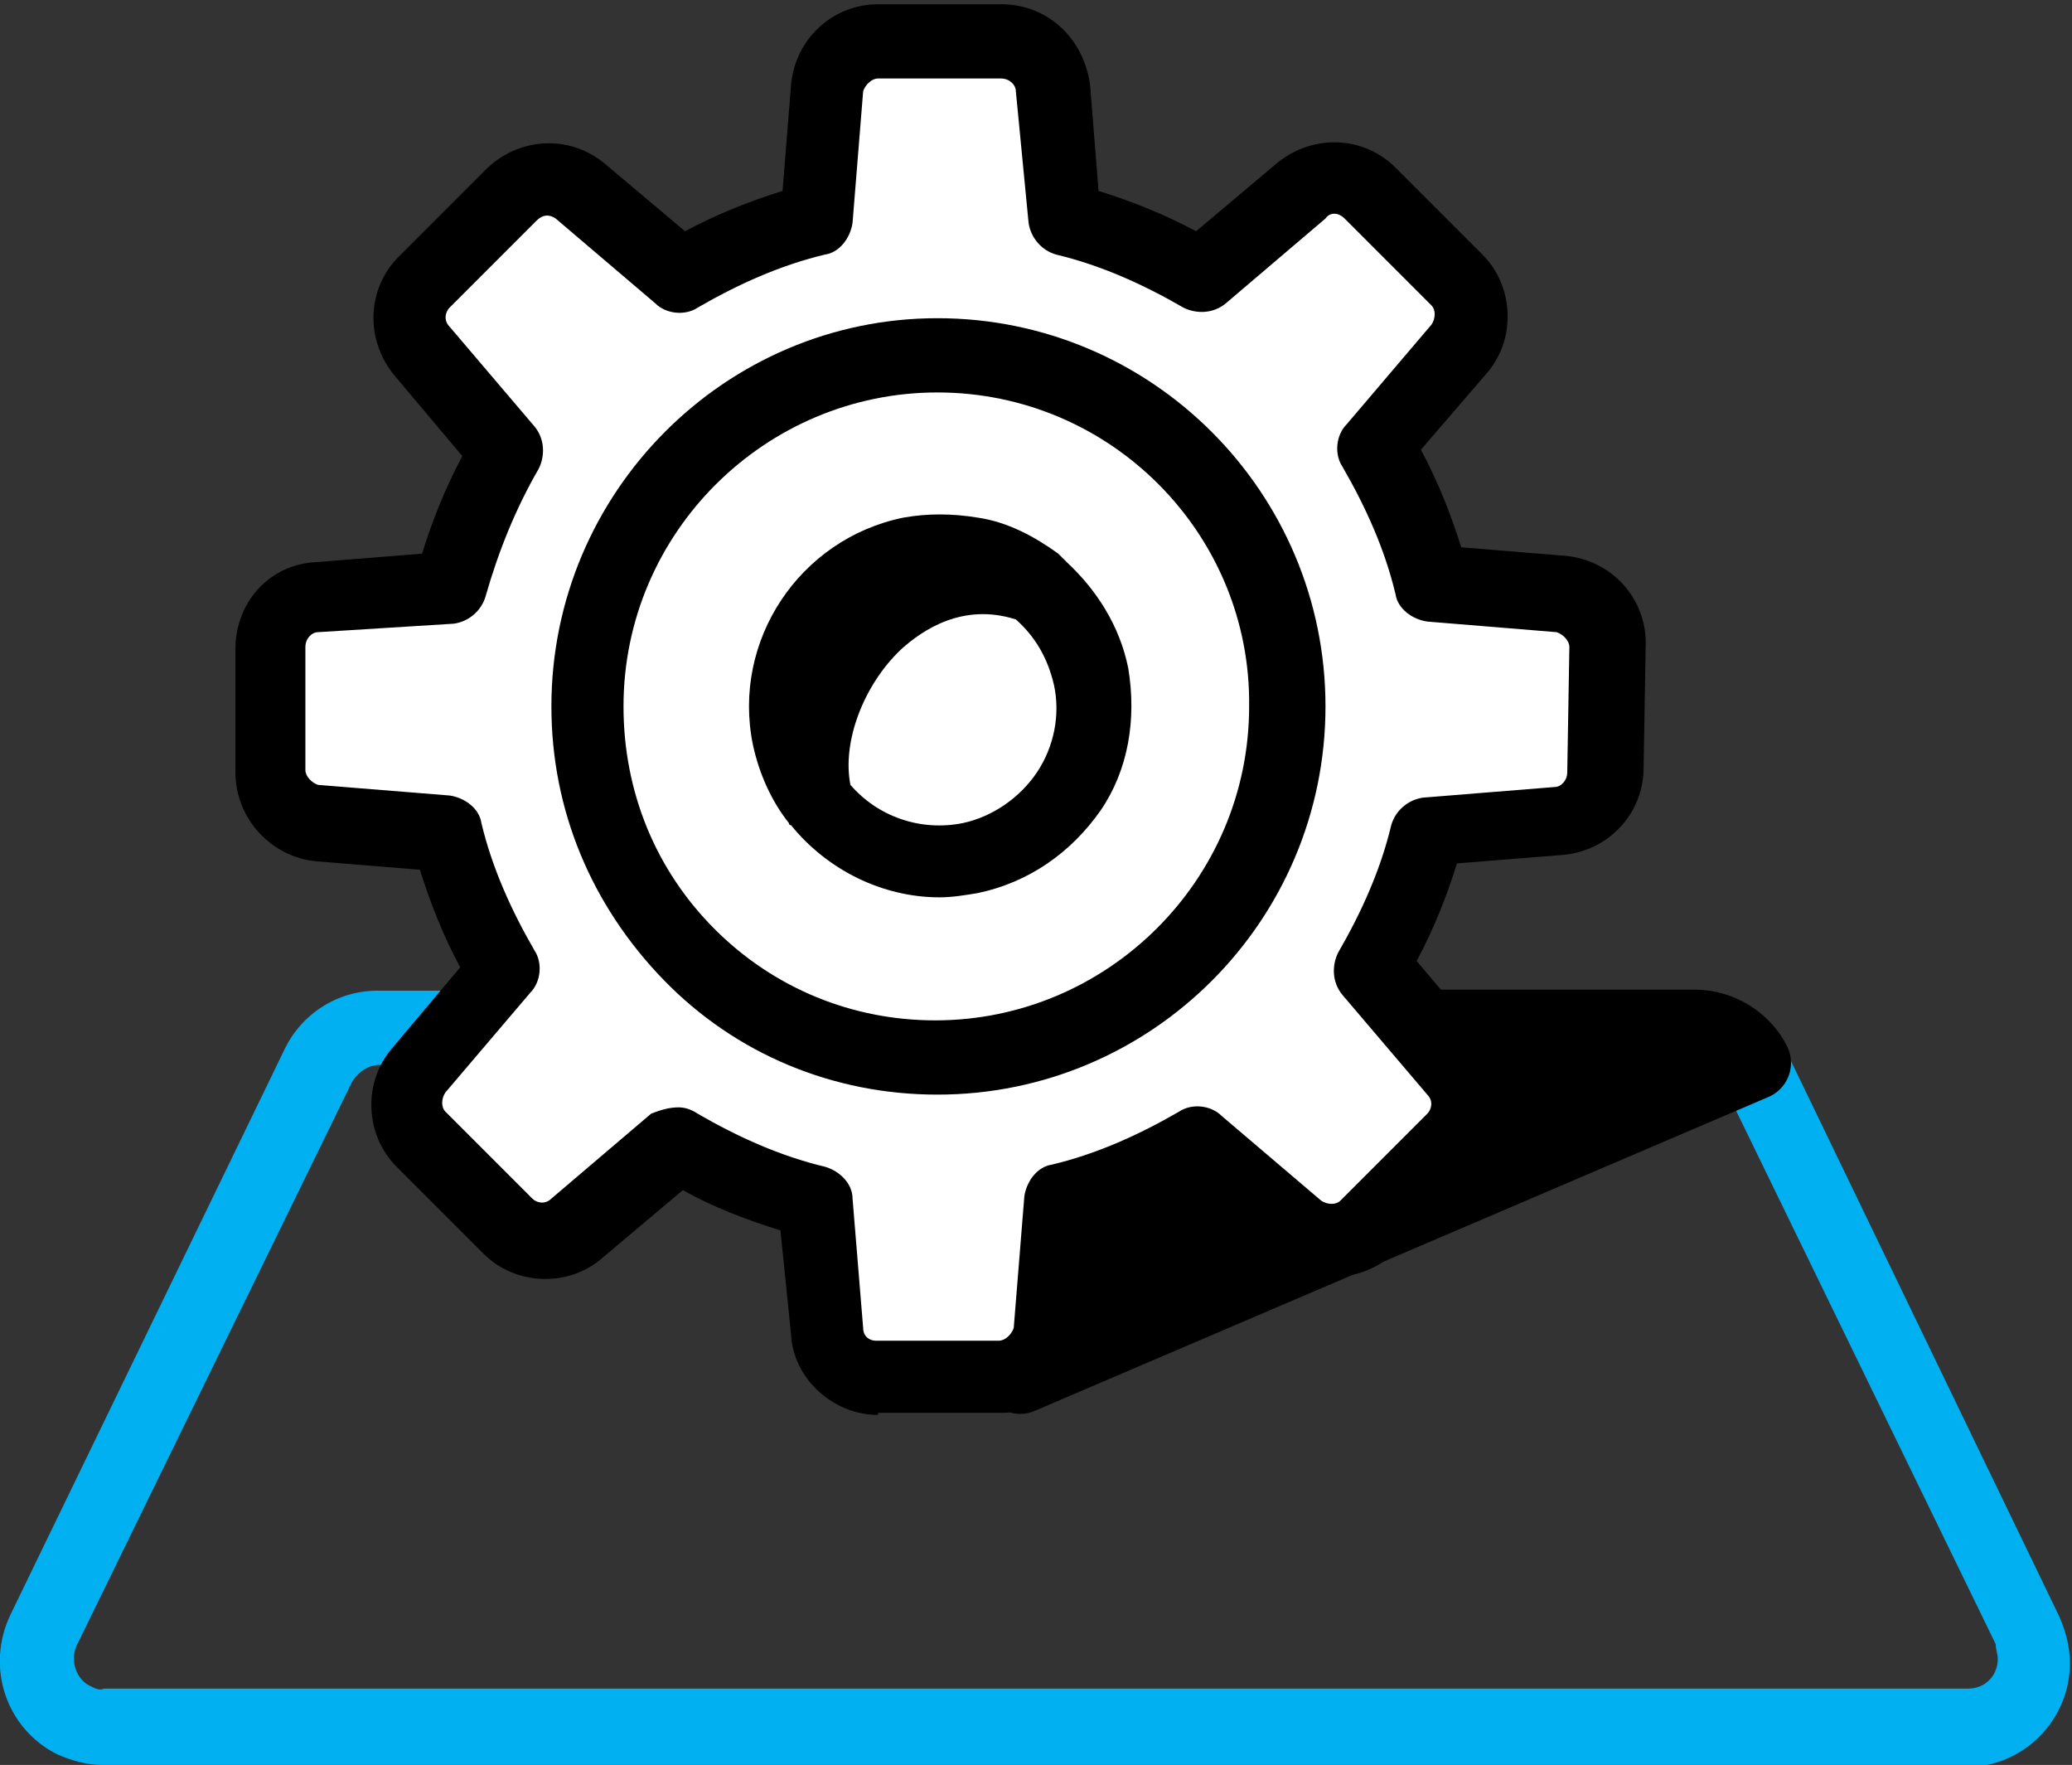
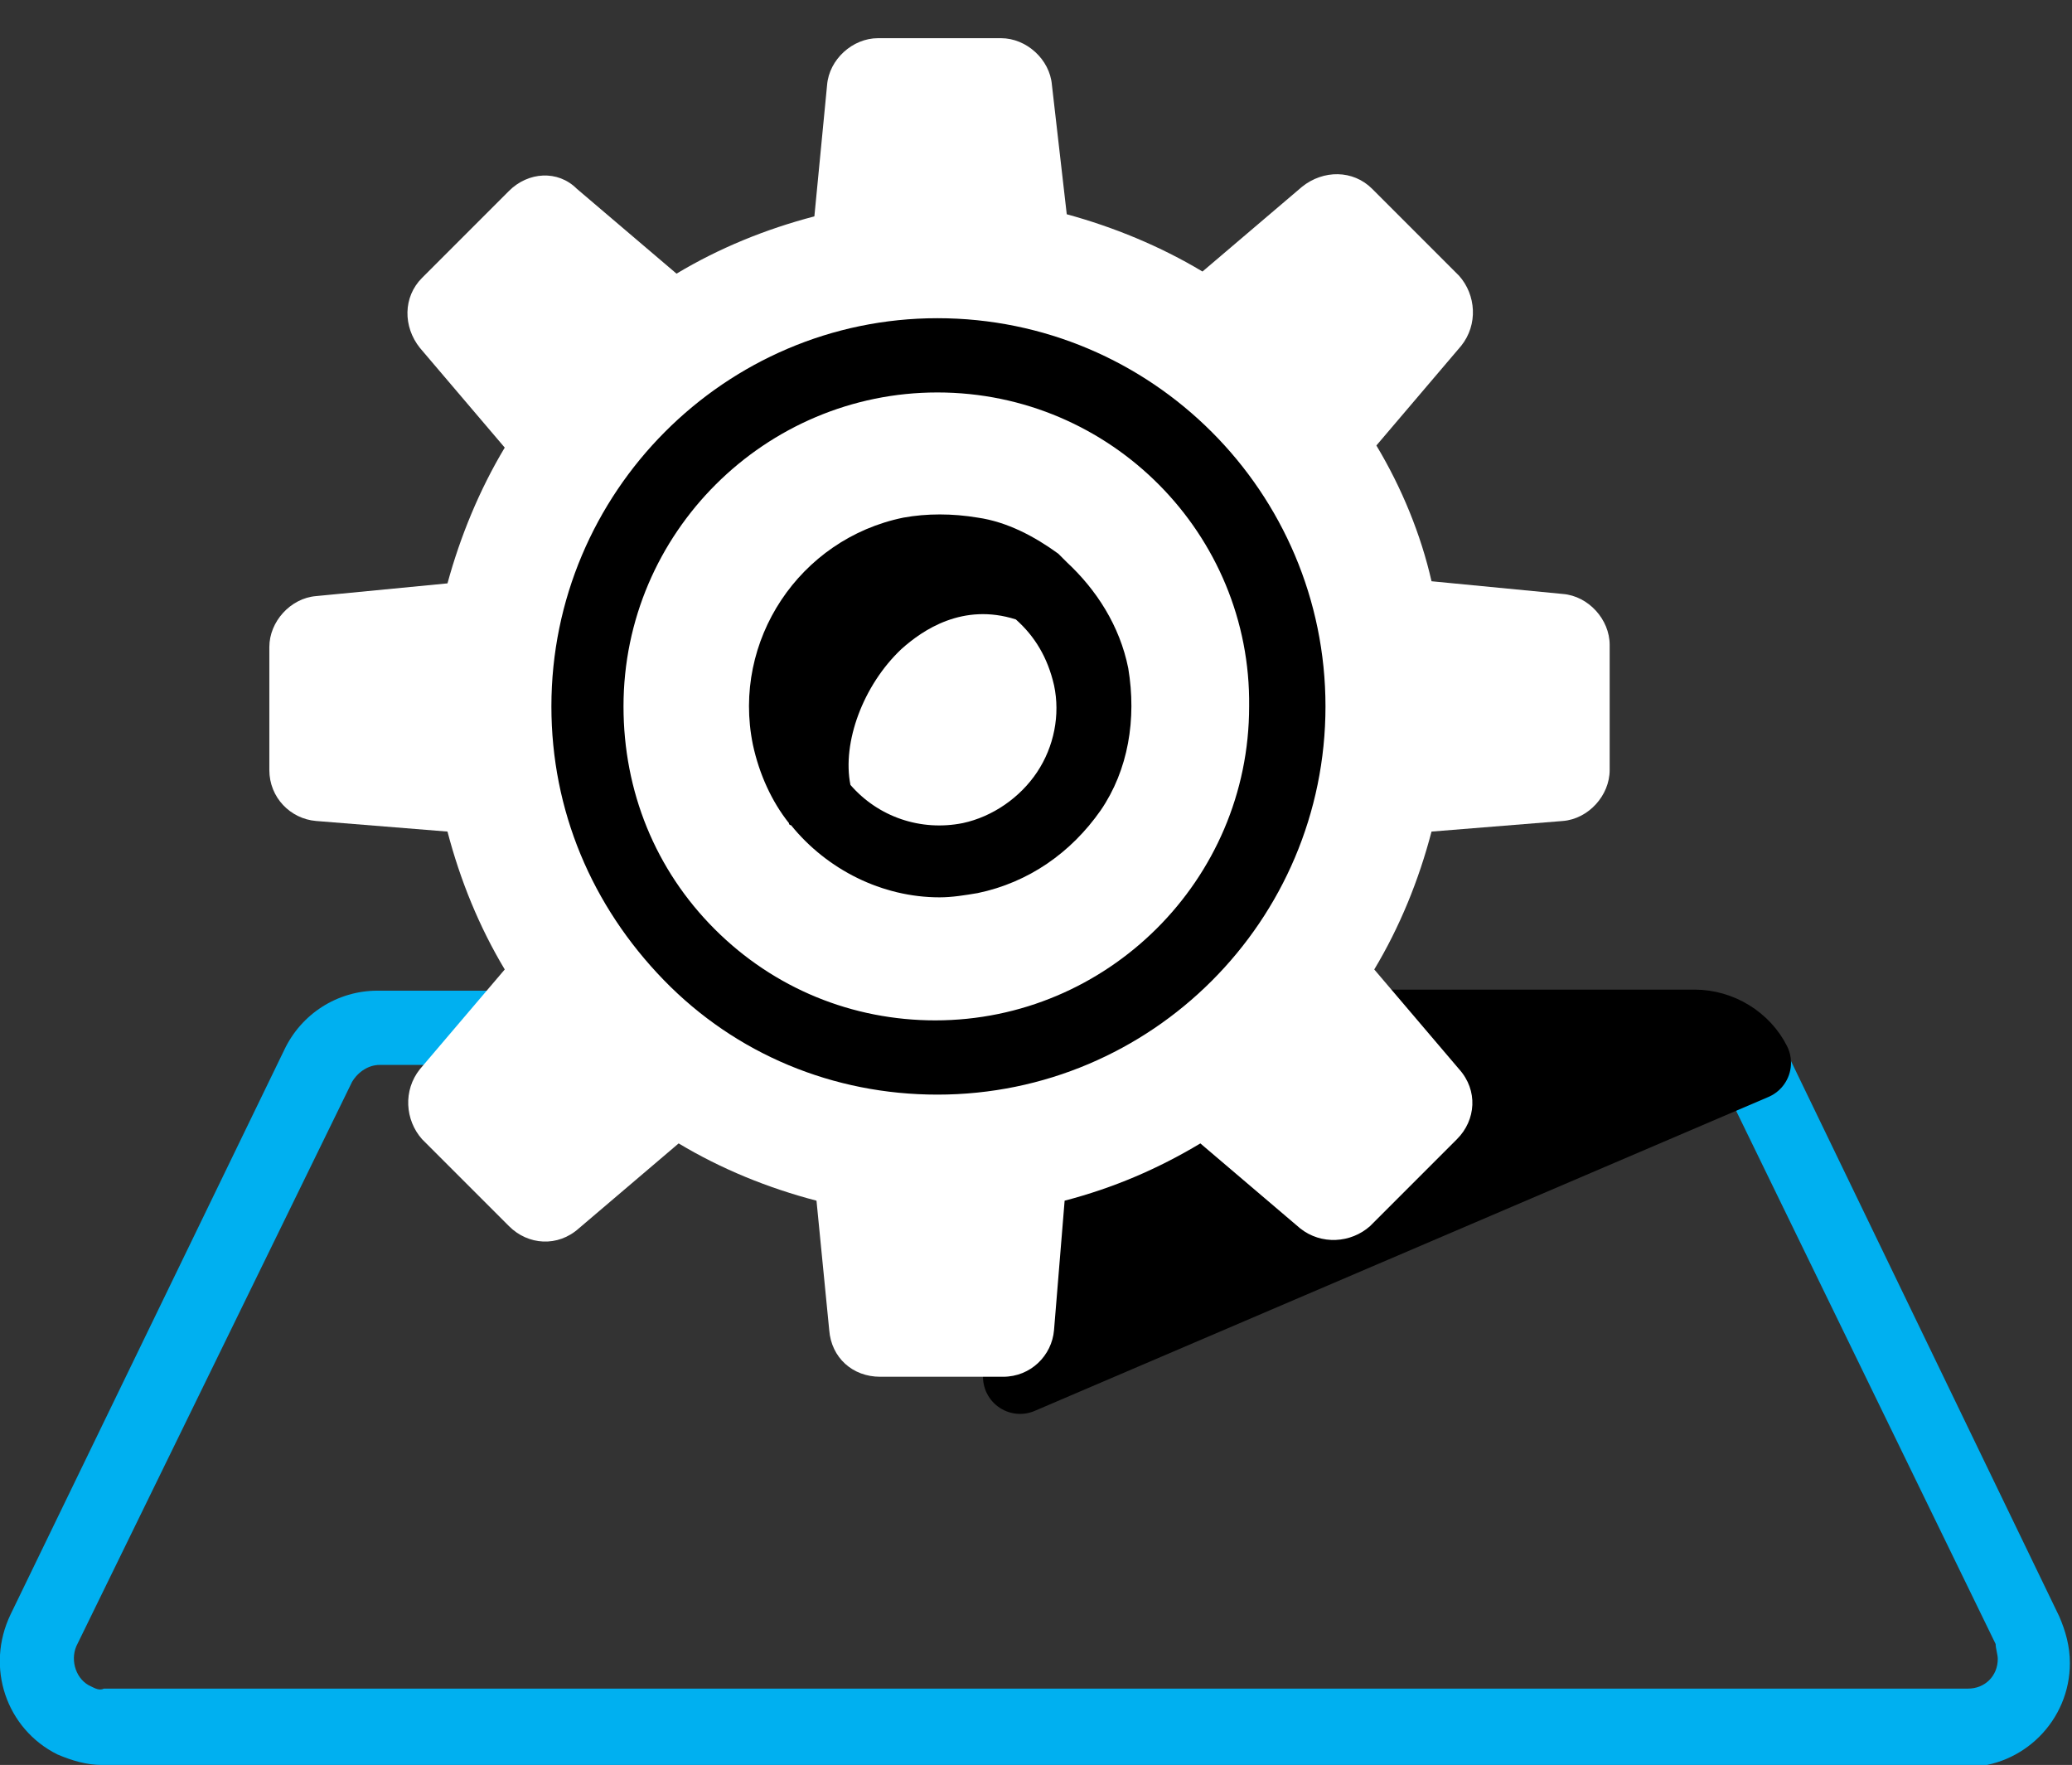
<svg xmlns="http://www.w3.org/2000/svg" version="1.1" id="Layer_1" x="0px" y="0px" viewBox="0 0 97.7 83.2" style="enable-background:new 0 0 97.7 83.2;" xml:space="preserve">
  <rect x="0" y="0" width="97.7" height="83.2" fill="#333333" stroke="none" />
  <style type="text/css">
	.st0{fill:#00B0F0;}
	.st1{stroke:#000000;stroke-width:3.5;stroke-linejoin:round;}
	.st2{fill:#FFFFFF;}
</style>
  <title>servicos-assistencia</title>
  <g>
    <path class="st0" d="M4.8,83.2c-0.7,0-1.4-0.2-2.1-0.5c0,0,0,0,0,0c-2.4-1.2-3.4-4.1-2.2-6.6l12.9-26.6c0.8-1.7,2.5-2.8,4.4-2.8h62   c0,0,0,0,0,0c1.9,0,3.6,1.1,4.4,2.8l12.9,26.7c0.3,0.7,0.5,1.4,0.5,2.2c0,2.7-2.2,4.9-4.9,4.9c0,0,0,0,0,0L4.8,83.2   C4.9,83.2,4.9,83.2,4.8,83.2z M4.3,79.5c0.2,0.1,0.4,0.2,0.6,0.1h87.9c0,0,0,0,0,0c0.8,0,1.4-0.6,1.4-1.4c0-0.2-0.1-0.5-0.1-0.7   L81.2,51c-0.2-0.5-0.8-0.8-1.3-0.8c0,0,0,0,0,0h-62c-0.5,0-1,0.3-1.3,0.8L3.6,77.6C3.3,78.3,3.6,79.2,4.3,79.5   C4.3,79.5,4.3,79.5,4.3,79.5z" />
  </g>
  <path class="st1" d="M79.9,48.4H53.6l-5.5,16.5l34.6-14.8C82.2,49.1,81.1,48.4,79.9,48.4z" />
  <g>
    <path class="st2" d="M75.9,30.4c0-1.2-1-2.3-2.2-2.4l-6.2-0.6l0,0C67,25.2,66.1,23,64.9,21l0,0l4-4.7c0.8-1,0.7-2.4-0.1-3.3   l-4.1-4.1c-0.9-0.9-2.3-0.9-3.3-0.1l-4.7,4l0,0c-2-1.2-4.2-2.1-6.4-2.7l0,0L49.6,4c-0.1-1.2-1.2-2.2-2.4-2.2h-5.8   c-1.2,0-2.3,1-2.4,2.2l-0.6,6.2l0,0c-2.3,0.6-4.5,1.5-6.5,2.7l0,0l-4.7-4C26.3,8,24.9,8.1,24,9l-4.1,4.1c-0.9,0.9-0.9,2.3-0.1,3.3   l4,4.7l0,0c-1.2,2-2.1,4.2-2.7,6.4l0,0l-6.2,0.6c-1.2,0.1-2.2,1.2-2.2,2.4v5.8c0,1.3,1,2.3,2.2,2.4l6.2,0.5l0,0   c0.6,2.3,1.5,4.5,2.7,6.5l0,0l-4,4.7c-0.8,1-0.7,2.4,0.1,3.3l4.1,4.1c0.9,0.9,2.3,1,3.3,0.1l4.7-4l0,0c2,1.2,4.2,2.1,6.5,2.7l0,0   l0.6,6.1c0.1,1.3,1.1,2.2,2.4,2.2h5.8c1.3,0,2.3-1,2.4-2.2l0.5-6.1l0,0c2.3-0.6,4.4-1.5,6.4-2.7l0,0l4.7,4c1,0.8,2.4,0.7,3.3-0.1   l4.1-4.1c0.9-0.9,1-2.3,0.1-3.3l-4-4.7l0,0c1.2-2,2.1-4.2,2.7-6.5l0,0l6.2-0.5c1.2-0.1,2.2-1.2,2.2-2.4L75.9,30.4z" />
-     <path d="M41.4,66.7c-2.1,0-4-1.7-4.1-3.8L36.8,58c-1.6-0.5-3.2-1.1-4.6-1.9l-3.8,3.2c-1.6,1.4-4.1,1.3-5.6-0.2l-4.1-4.1   c-1.5-1.5-1.6-4-0.2-5.6l3.2-3.8c-0.8-1.5-1.4-3-1.9-4.6l-4.9-0.4c-2.1-0.2-3.8-2-3.8-4.2v-5.8c0-2.2,1.6-4,3.8-4.1l5-0.4   c0.5-1.6,1.1-3.1,1.9-4.6l-3.2-3.8c-1.4-1.7-1.3-4.1,0.2-5.6l4.1-4.1c1.5-1.5,3.9-1.7,5.6-0.3l3.8,3.2c1.5-0.8,3-1.4,4.6-1.9l0.4-5   c0.2-2.2,2-3.8,4.1-3.8h5.8c2.2,0,3.9,1.6,4.2,3.8l0.4,5c1.6,0.5,3.1,1.1,4.6,1.9l3.8-3.2c1.7-1.4,4.1-1.3,5.6,0.2l4.1,4.1   c1.5,1.5,1.6,4,0.2,5.6L67,21.2c0.8,1.5,1.4,3,1.9,4.6l4.9,0.4c2.2,0.2,3.8,2,3.8,4.1c0,0,0,0,0,0l-0.1,5.9c0,2.1-1.6,3.9-3.8,4.1   l-5,0.4c-0.5,1.6-1.1,3.1-1.9,4.6l3.2,3.8c1.4,1.6,1.3,4.1-0.2,5.6L65.8,59c-1.5,1.5-4,1.6-5.6,0.2l-3.8-3.2   c-1.5,0.8-3,1.4-4.6,1.9l-0.4,4.9c-0.2,2.2-2,3.8-4.2,3.8H41.4C41.4,66.7,41.4,66.7,41.4,66.7z M32,52.2c0.3,0,0.6,0.1,0.9,0.3   c1.9,1.1,3.9,2,6,2.5c0.7,0.2,1.3,0.8,1.3,1.5l0.5,6.1c0,0.4,0.3,0.6,0.6,0.6c0,0,0,0,0,0h5.8c0.3,0,0.6-0.3,0.7-0.6l0.5-6.2   c0.1-0.7,0.6-1.4,1.3-1.5c2.1-0.5,4.1-1.4,6-2.5c0.6-0.4,1.5-0.3,2,0.2l4.7,4c0.3,0.2,0.7,0.2,0.9,0l4.1-4.1c0.2-0.2,0.3-0.6,0-0.9   l-4-4.7c-0.5-0.6-0.5-1.4-0.2-2c1.1-1.9,2-3.9,2.5-6c0.2-0.7,0.8-1.2,1.5-1.3l6.2-0.5c0.3,0,0.6-0.3,0.6-0.7l0.1-5.9   c0-0.3-0.3-0.6-0.6-0.7l-6.1-0.5c-0.7-0.1-1.4-0.6-1.5-1.3c-0.5-2.1-1.4-4.1-2.5-6c-0.4-0.6-0.3-1.5,0.2-2l4-4.7   c0.2-0.3,0.2-0.7,0-0.9l-4.1-4.1c-0.3-0.3-0.7-0.3-0.9,0l-4.7,4c-0.6,0.5-1.4,0.5-2,0.2c-1.9-1.1-3.9-2-6-2.5   c-0.7-0.2-1.2-0.8-1.3-1.5l-0.6-6.2c0-0.3-0.3-0.6-0.7-0.6h-5.8c-0.3,0-0.6,0.3-0.7,0.6l-0.5,6.2c-0.1,0.7-0.6,1.4-1.3,1.5   c-2.1,0.5-4.1,1.4-6,2.5c-0.6,0.4-1.5,0.3-2-0.2l-4.7-4c-0.3-0.2-0.6-0.2-0.9,0.1l-4.1,4.1c-0.2,0.2-0.3,0.6,0,0.9l4,4.7   c0.5,0.6,0.5,1.4,0.2,2c-1.1,1.9-1.9,3.9-2.5,6c-0.2,0.7-0.8,1.2-1.5,1.3L15,29.8c-0.3,0-0.6,0.3-0.6,0.7v5.8   c0,0.3,0.3,0.6,0.6,0.7l6.2,0.5c0.7,0.1,1.4,0.6,1.5,1.3c0.5,2.1,1.4,4.1,2.5,6c0.4,0.6,0.3,1.5-0.2,2l-4,4.7   c-0.2,0.3-0.2,0.7,0,0.9l4.1,4.1c0.2,0.2,0.6,0.3,0.9,0l4.7-4C31.2,52.3,31.6,52.2,32,52.2z" />
  </g>
  <g>
    <path d="M44.2,51.6C44.2,51.6,44.2,51.6,44.2,51.6c-4.9,0-9.5-1.9-12.9-5.4c-3.4-3.5-5.3-8-5.3-12.9C26,23.2,34.2,15,44.2,15   c0,0,0,0,0,0c10.1,0,18.3,8.2,18.3,18.3c0,0,0,0,0,0C62.5,43.4,54.3,51.6,44.2,51.6z M44.2,18.5c-8.1,0-14.8,6.6-14.8,14.8   c0,4,1.5,7.7,4.3,10.5s6.5,4.3,10.4,4.3c0,0,0,0,0,0c8.1,0,14.8-6.6,14.8-14.8v0C59,25.2,52.4,18.5,44.2,18.5   C44.2,18.5,44.2,18.5,44.2,18.5z" />
  </g>
  <path d="M53.2,31.5C53.2,31.5,53.2,31.5,53.2,31.5c-0.4-2-1.5-3.7-2.9-5c-0.1-0.1-0.3-0.3-0.4-0.4c-1.1-0.8-2.4-1.5-3.8-1.7  c-1.2-0.2-2.4-0.2-3.5,0c-4.9,1-8.1,5.8-7.1,10.7c0.3,1.4,0.9,2.7,1.7,3.7c0,0.1,0.1,0.1,0.1,0.1c1.7,2.1,4.3,3.4,7,3.4  c0.6,0,1.2-0.1,1.8-0.2c2.4-0.5,4.4-1.9,5.8-3.9C53.2,36.3,53.6,33.9,53.2,31.5z M48.9,36.4c-0.8,1.2-2.1,2.1-3.5,2.4  c-2,0.4-4-0.3-5.3-1.8c-0.4-2,0.6-4.7,2.4-6.4c1-0.9,2.9-2.2,5.4-1.4c0.9,0.8,1.5,1.8,1.8,3.1C50,33.7,49.7,35.2,48.9,36.4z" />
</svg>